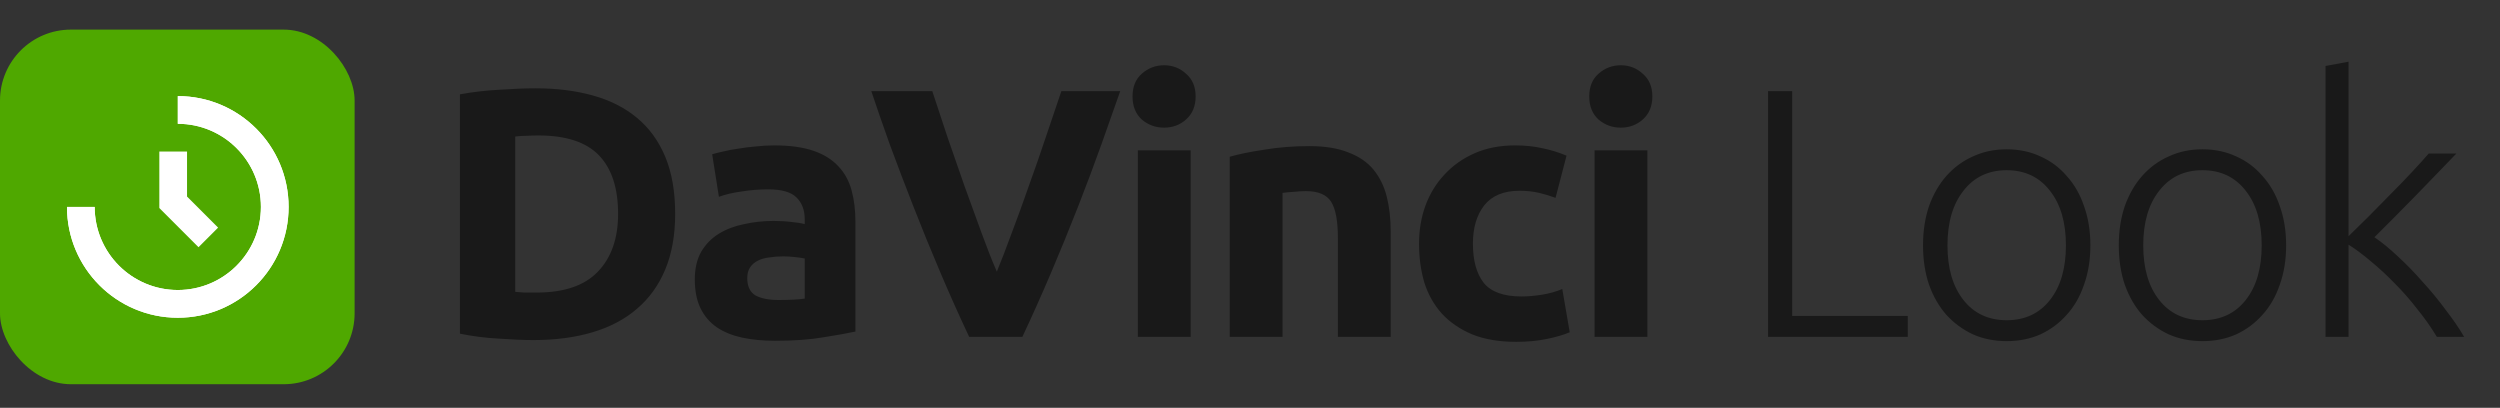
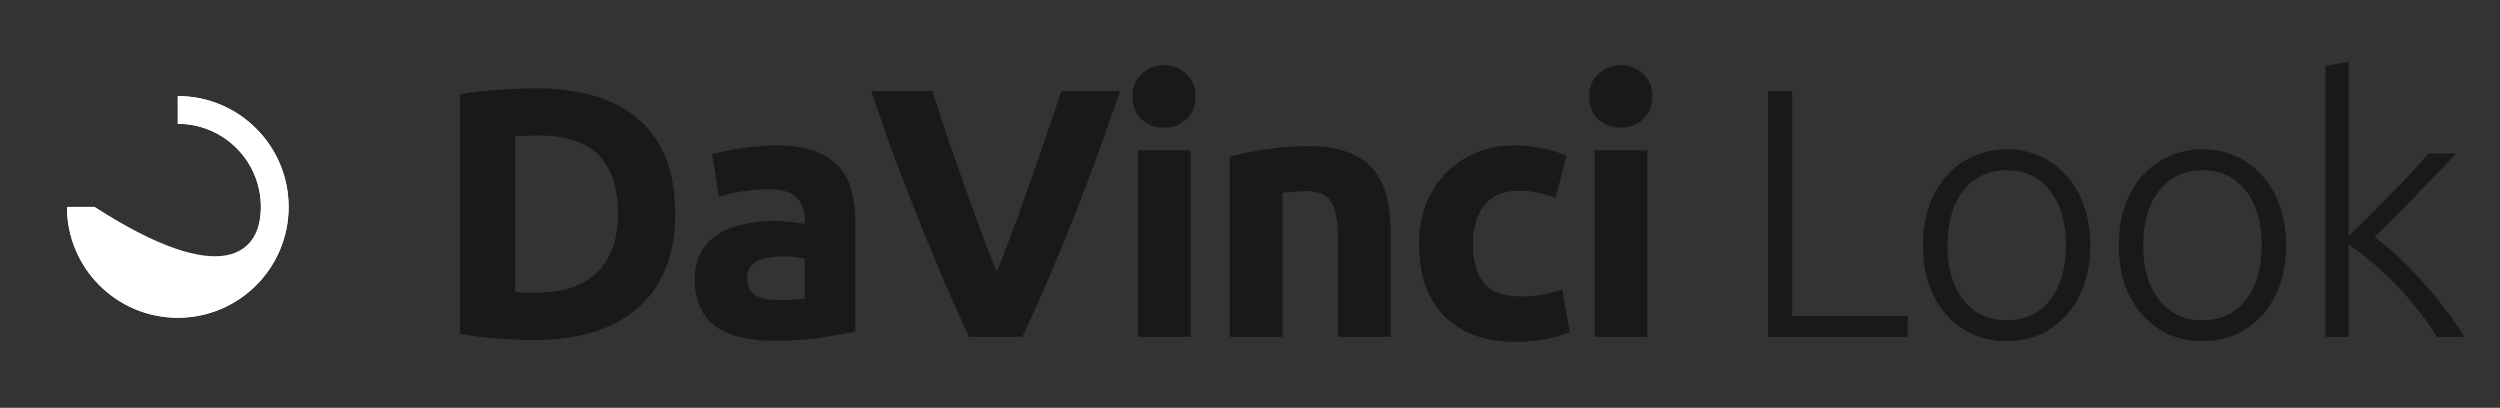
<svg xmlns="http://www.w3.org/2000/svg" width="141" height="23" viewBox="0 0 141 23" fill="none">
  <rect x="0" y="0" width="141" height="23" fill="#333333" stroke="none" />
-   <rect y="1.67" width="20" height="20" rx="4" fill="#4FA800" />
  <path d="M10.028 5.42C13.479 5.42 16.278 8.218 16.278 11.67C16.278 15.122 13.479 17.92 10.028 17.92C6.576 17.92 3.778 15.122 3.778 11.67H5.34C5.34 14.259 7.439 16.357 10.028 16.357C12.617 16.357 14.715 14.259 14.715 11.67C14.715 9.081 12.617 6.982 10.028 6.982V5.42Z" fill="white" />
-   <path d="M10.028 5.42C13.479 5.42 16.278 8.218 16.278 11.67C16.278 15.122 13.479 17.92 10.028 17.92C6.576 17.92 3.778 15.122 3.778 11.67H5.34C5.34 14.259 7.439 16.357 10.028 16.357C12.617 16.357 14.715 14.259 14.715 11.67C14.715 9.081 12.617 6.982 10.028 6.982V5.42Z" fill="white" />
-   <path d="M10.549 8.545H8.986V11.733L11.196 13.943L12.301 12.838L10.549 11.086V8.545Z" fill="white" />
+   <path d="M10.028 5.42C13.479 5.42 16.278 8.218 16.278 11.67C16.278 15.122 13.479 17.92 10.028 17.92C6.576 17.92 3.778 15.122 3.778 11.67H5.34C12.617 16.357 14.715 14.259 14.715 11.67C14.715 9.081 12.617 6.982 10.028 6.982V5.42Z" fill="white" />
  <path d="M29.06 16.46C29.207 16.473 29.373 16.487 29.56 16.5C29.76 16.5 29.993 16.5 30.26 16.5C31.82 16.5 32.973 16.107 33.72 15.32C34.48 14.533 34.86 13.447 34.86 12.06C34.86 10.607 34.5 9.507 33.78 8.76C33.06 8.013 31.92 7.64 30.36 7.64C30.147 7.64 29.927 7.647 29.7 7.66C29.473 7.66 29.26 7.673 29.06 7.7V16.46ZM38.08 12.06C38.08 13.26 37.893 14.307 37.52 15.2C37.147 16.093 36.613 16.833 35.92 17.42C35.24 18.007 34.407 18.447 33.42 18.74C32.433 19.033 31.327 19.18 30.1 19.18C29.54 19.18 28.887 19.153 28.14 19.1C27.393 19.06 26.66 18.967 25.94 18.82V5.32C26.66 5.187 27.407 5.1 28.18 5.06C28.967 5.007 29.64 4.98 30.2 4.98C31.387 4.98 32.46 5.113 33.42 5.38C34.393 5.647 35.227 6.067 35.92 6.64C36.613 7.213 37.147 7.947 37.52 8.84C37.893 9.733 38.08 10.807 38.08 12.06ZM43.906 16.92C44.199 16.92 44.479 16.913 44.746 16.9C45.013 16.887 45.226 16.867 45.386 16.84V14.58C45.266 14.553 45.086 14.527 44.846 14.5C44.606 14.473 44.386 14.46 44.186 14.46C43.906 14.46 43.639 14.48 43.386 14.52C43.146 14.547 42.933 14.607 42.746 14.7C42.559 14.793 42.413 14.92 42.306 15.08C42.199 15.24 42.146 15.44 42.146 15.68C42.146 16.147 42.299 16.473 42.606 16.66C42.926 16.833 43.359 16.92 43.906 16.92ZM43.666 8.2C44.546 8.2 45.279 8.3 45.866 8.5C46.453 8.7 46.919 8.987 47.266 9.36C47.626 9.733 47.879 10.187 48.026 10.72C48.173 11.253 48.246 11.847 48.246 12.5V18.7C47.819 18.793 47.226 18.9 46.466 19.02C45.706 19.153 44.786 19.22 43.706 19.22C43.026 19.22 42.406 19.16 41.846 19.04C41.299 18.92 40.826 18.727 40.426 18.46C40.026 18.18 39.719 17.82 39.506 17.38C39.293 16.94 39.186 16.4 39.186 15.76C39.186 15.147 39.306 14.627 39.546 14.2C39.799 13.773 40.133 13.433 40.546 13.18C40.959 12.927 41.433 12.747 41.966 12.64C42.499 12.52 43.053 12.46 43.626 12.46C44.013 12.46 44.353 12.48 44.646 12.52C44.953 12.547 45.199 12.587 45.386 12.64V12.36C45.386 11.853 45.233 11.447 44.926 11.14C44.619 10.833 44.086 10.68 43.326 10.68C42.819 10.68 42.319 10.72 41.826 10.8C41.333 10.867 40.906 10.967 40.546 11.1L40.166 8.7C40.339 8.647 40.553 8.593 40.806 8.54C41.073 8.473 41.359 8.42 41.666 8.38C41.973 8.327 42.293 8.287 42.626 8.26C42.973 8.22 43.319 8.2 43.666 8.2ZM54.661 19C54.114 17.84 53.574 16.633 53.041 15.38C52.507 14.127 52.001 12.887 51.521 11.66C51.041 10.433 50.594 9.26 50.181 8.14C49.781 7.02 49.434 6.02 49.141 5.14H52.581C52.847 5.94 53.134 6.807 53.441 7.74C53.761 8.66 54.081 9.58 54.401 10.5C54.734 11.42 55.054 12.3 55.361 13.14C55.667 13.98 55.954 14.707 56.221 15.32C56.474 14.707 56.754 13.98 57.061 13.14C57.381 12.3 57.701 11.42 58.021 10.5C58.354 9.58 58.674 8.66 58.981 7.74C59.301 6.807 59.594 5.94 59.861 5.14H63.181C62.874 6.02 62.521 7.02 62.121 8.14C61.721 9.26 61.281 10.433 60.801 11.66C60.321 12.887 59.814 14.127 59.281 15.38C58.747 16.633 58.207 17.84 57.661 19H54.661ZM67.154 19H64.174V8.48H67.154V19ZM67.434 5.44C67.434 5.987 67.254 6.42 66.894 6.74C66.548 7.047 66.134 7.2 65.654 7.2C65.174 7.2 64.754 7.047 64.394 6.74C64.048 6.42 63.874 5.987 63.874 5.44C63.874 4.893 64.048 4.467 64.394 4.16C64.754 3.84 65.174 3.68 65.654 3.68C66.134 3.68 66.548 3.84 66.894 4.16C67.254 4.467 67.434 4.893 67.434 5.44ZM69.356 8.84C69.862 8.693 70.516 8.56 71.316 8.44C72.116 8.307 72.956 8.24 73.836 8.24C74.729 8.24 75.469 8.36 76.056 8.6C76.656 8.827 77.129 9.153 77.476 9.58C77.822 10.007 78.069 10.513 78.216 11.1C78.362 11.687 78.436 12.34 78.436 13.06V19H75.456V13.42C75.456 12.46 75.329 11.78 75.076 11.38C74.822 10.98 74.349 10.78 73.656 10.78C73.442 10.78 73.216 10.793 72.976 10.82C72.736 10.833 72.522 10.853 72.336 10.88V19H69.356V8.84ZM80.033 13.74C80.033 12.98 80.153 12.267 80.393 11.6C80.646 10.92 81.006 10.333 81.473 9.84C81.94 9.333 82.506 8.933 83.173 8.64C83.84 8.347 84.6 8.2 85.453 8.2C86.013 8.2 86.526 8.253 86.993 8.36C87.46 8.453 87.913 8.593 88.353 8.78L87.733 11.16C87.453 11.053 87.146 10.96 86.813 10.88C86.48 10.8 86.106 10.76 85.693 10.76C84.813 10.76 84.153 11.033 83.713 11.58C83.286 12.127 83.073 12.847 83.073 13.74C83.073 14.687 83.273 15.42 83.673 15.94C84.086 16.46 84.8 16.72 85.813 16.72C86.173 16.72 86.56 16.687 86.973 16.62C87.386 16.553 87.766 16.447 88.113 16.3L88.533 18.74C88.186 18.887 87.753 19.013 87.233 19.12C86.713 19.227 86.14 19.28 85.513 19.28C84.553 19.28 83.726 19.14 83.033 18.86C82.34 18.567 81.766 18.173 81.313 17.68C80.873 17.187 80.546 16.607 80.333 15.94C80.133 15.26 80.033 14.527 80.033 13.74ZM92.913 19H89.933V8.48H92.913V19ZM93.193 5.44C93.193 5.987 93.013 6.42 92.653 6.74C92.306 7.047 91.893 7.2 91.413 7.2C90.933 7.2 90.513 7.047 90.153 6.74C89.806 6.42 89.633 5.987 89.633 5.44C89.633 4.893 89.806 4.467 90.153 4.16C90.513 3.84 90.933 3.68 91.413 3.68C91.893 3.68 92.306 3.84 92.653 4.16C93.013 4.467 93.193 4.893 93.193 5.44ZM107.599 17.82V19H99.719V5.14H101.079V17.82H107.599ZM117.898 13.84C117.898 14.653 117.778 15.393 117.538 16.06C117.311 16.727 116.985 17.293 116.558 17.76C116.145 18.227 115.651 18.593 115.078 18.86C114.505 19.113 113.871 19.24 113.178 19.24C112.485 19.24 111.851 19.113 111.278 18.86C110.705 18.593 110.205 18.227 109.778 17.76C109.365 17.293 109.038 16.727 108.798 16.06C108.571 15.393 108.458 14.653 108.458 13.84C108.458 13.027 108.571 12.287 108.798 11.62C109.038 10.953 109.365 10.387 109.778 9.92C110.205 9.44 110.705 9.073 111.278 8.82C111.851 8.553 112.485 8.42 113.178 8.42C113.871 8.42 114.505 8.553 115.078 8.82C115.651 9.073 116.145 9.44 116.558 9.92C116.985 10.387 117.311 10.953 117.538 11.62C117.778 12.287 117.898 13.027 117.898 13.84ZM116.518 13.84C116.518 12.547 116.218 11.52 115.618 10.76C115.018 9.987 114.205 9.6 113.178 9.6C112.151 9.6 111.338 9.987 110.738 10.76C110.138 11.52 109.838 12.547 109.838 13.84C109.838 15.133 110.138 16.16 110.738 16.92C111.338 17.68 112.151 18.06 113.178 18.06C114.205 18.06 115.018 17.68 115.618 16.92C116.218 16.16 116.518 15.133 116.518 13.84ZM128.939 13.84C128.939 14.653 128.819 15.393 128.579 16.06C128.352 16.727 128.025 17.293 127.599 17.76C127.185 18.227 126.692 18.593 126.119 18.86C125.545 19.113 124.912 19.24 124.219 19.24C123.525 19.24 122.892 19.113 122.319 18.86C121.745 18.593 121.245 18.227 120.819 17.76C120.405 17.293 120.079 16.727 119.839 16.06C119.612 15.393 119.499 14.653 119.499 13.84C119.499 13.027 119.612 12.287 119.839 11.62C120.079 10.953 120.405 10.387 120.819 9.92C121.245 9.44 121.745 9.073 122.319 8.82C122.892 8.553 123.525 8.42 124.219 8.42C124.912 8.42 125.545 8.553 126.119 8.82C126.692 9.073 127.185 9.44 127.599 9.92C128.025 10.387 128.352 10.953 128.579 11.62C128.819 12.287 128.939 13.027 128.939 13.84ZM127.559 13.84C127.559 12.547 127.259 11.52 126.659 10.76C126.059 9.987 125.245 9.6 124.219 9.6C123.192 9.6 122.379 9.987 121.779 10.76C121.179 11.52 120.879 12.547 120.879 13.84C120.879 15.133 121.179 16.16 121.779 16.92C122.379 17.68 123.192 18.06 124.219 18.06C125.245 18.06 126.059 17.68 126.659 16.92C127.259 16.16 127.559 15.133 127.559 13.84ZM133.919 13.38C134.333 13.66 134.773 14.02 135.239 14.46C135.719 14.9 136.186 15.38 136.639 15.9C137.106 16.407 137.539 16.933 137.939 17.48C138.353 18.013 138.699 18.52 138.979 19H137.439C137.119 18.467 136.753 17.947 136.339 17.44C135.939 16.92 135.513 16.433 135.059 15.98C134.619 15.527 134.173 15.113 133.719 14.74C133.279 14.367 132.859 14.053 132.459 13.8V19H131.159V3.72L132.459 3.48V13.32C132.793 13 133.166 12.633 133.579 12.22C133.993 11.807 134.406 11.387 134.819 10.96C135.246 10.533 135.646 10.12 136.019 9.72C136.393 9.32 136.713 8.967 136.979 8.66H138.539C138.233 8.98 137.886 9.34 137.499 9.74C137.113 10.14 136.706 10.56 136.279 11C135.866 11.427 135.453 11.847 135.039 12.26C134.626 12.673 134.253 13.047 133.919 13.38Z" fill="black" fill-opacity="0.5" />
</svg>